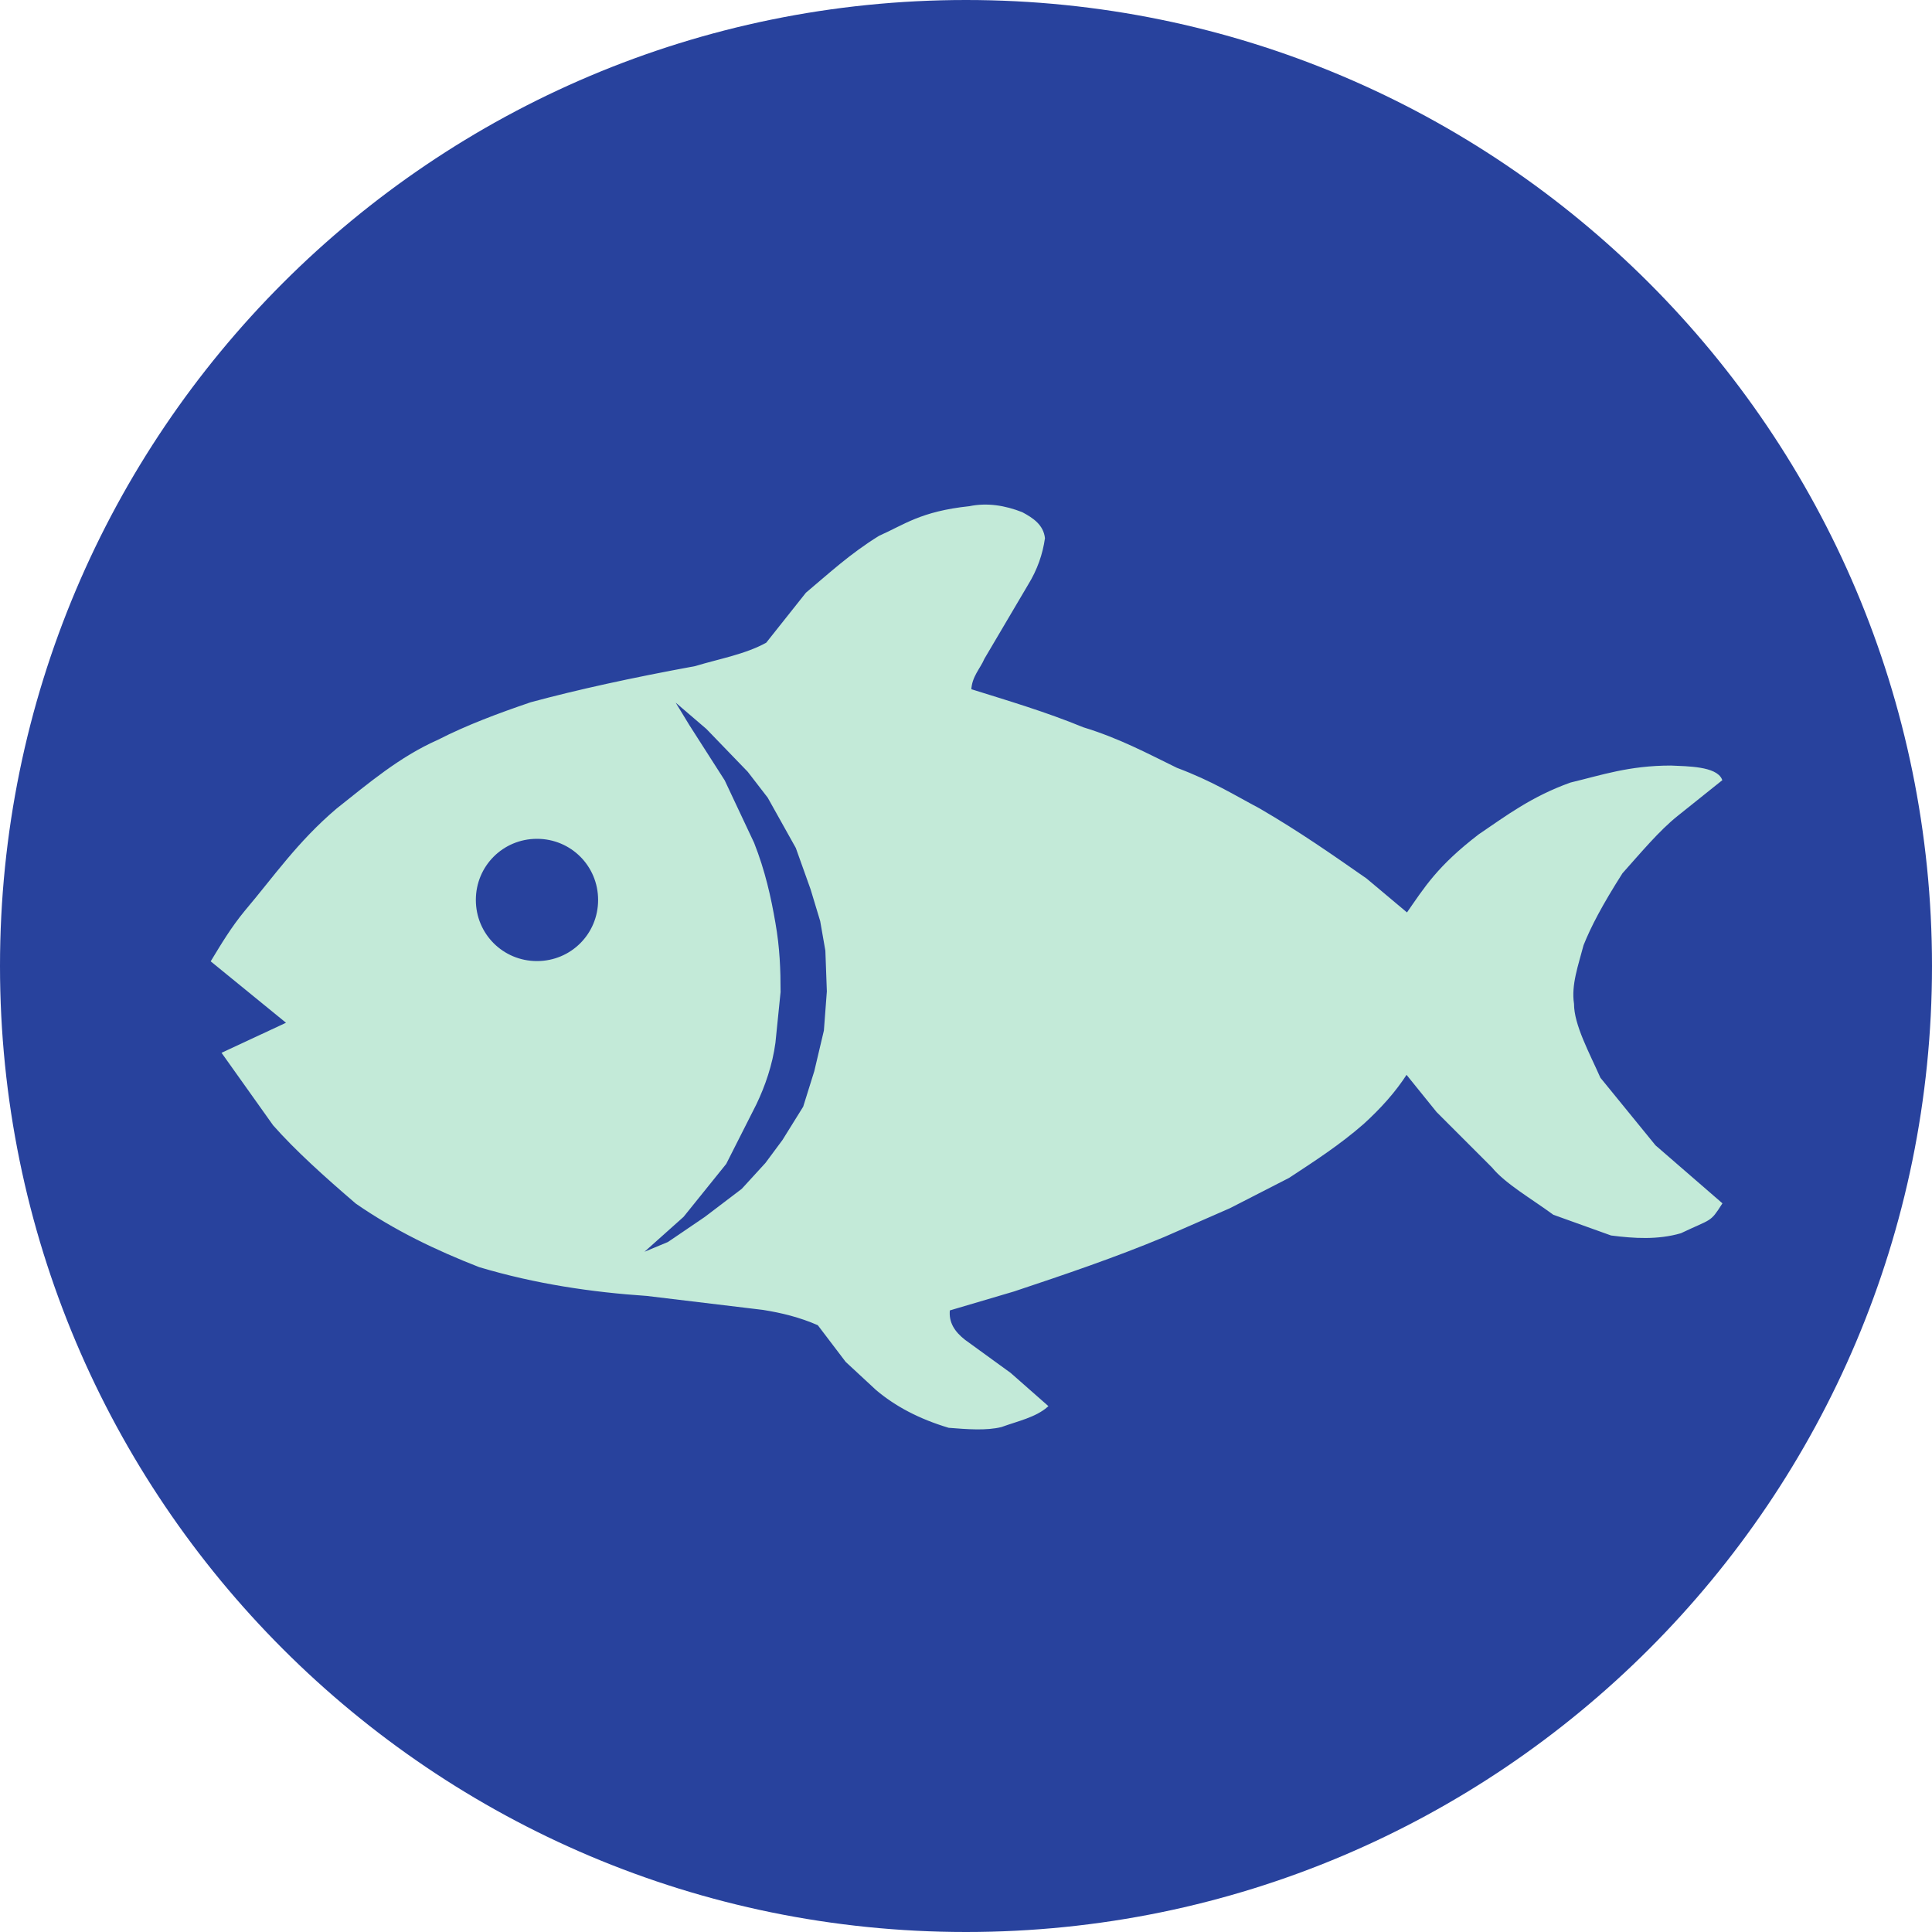
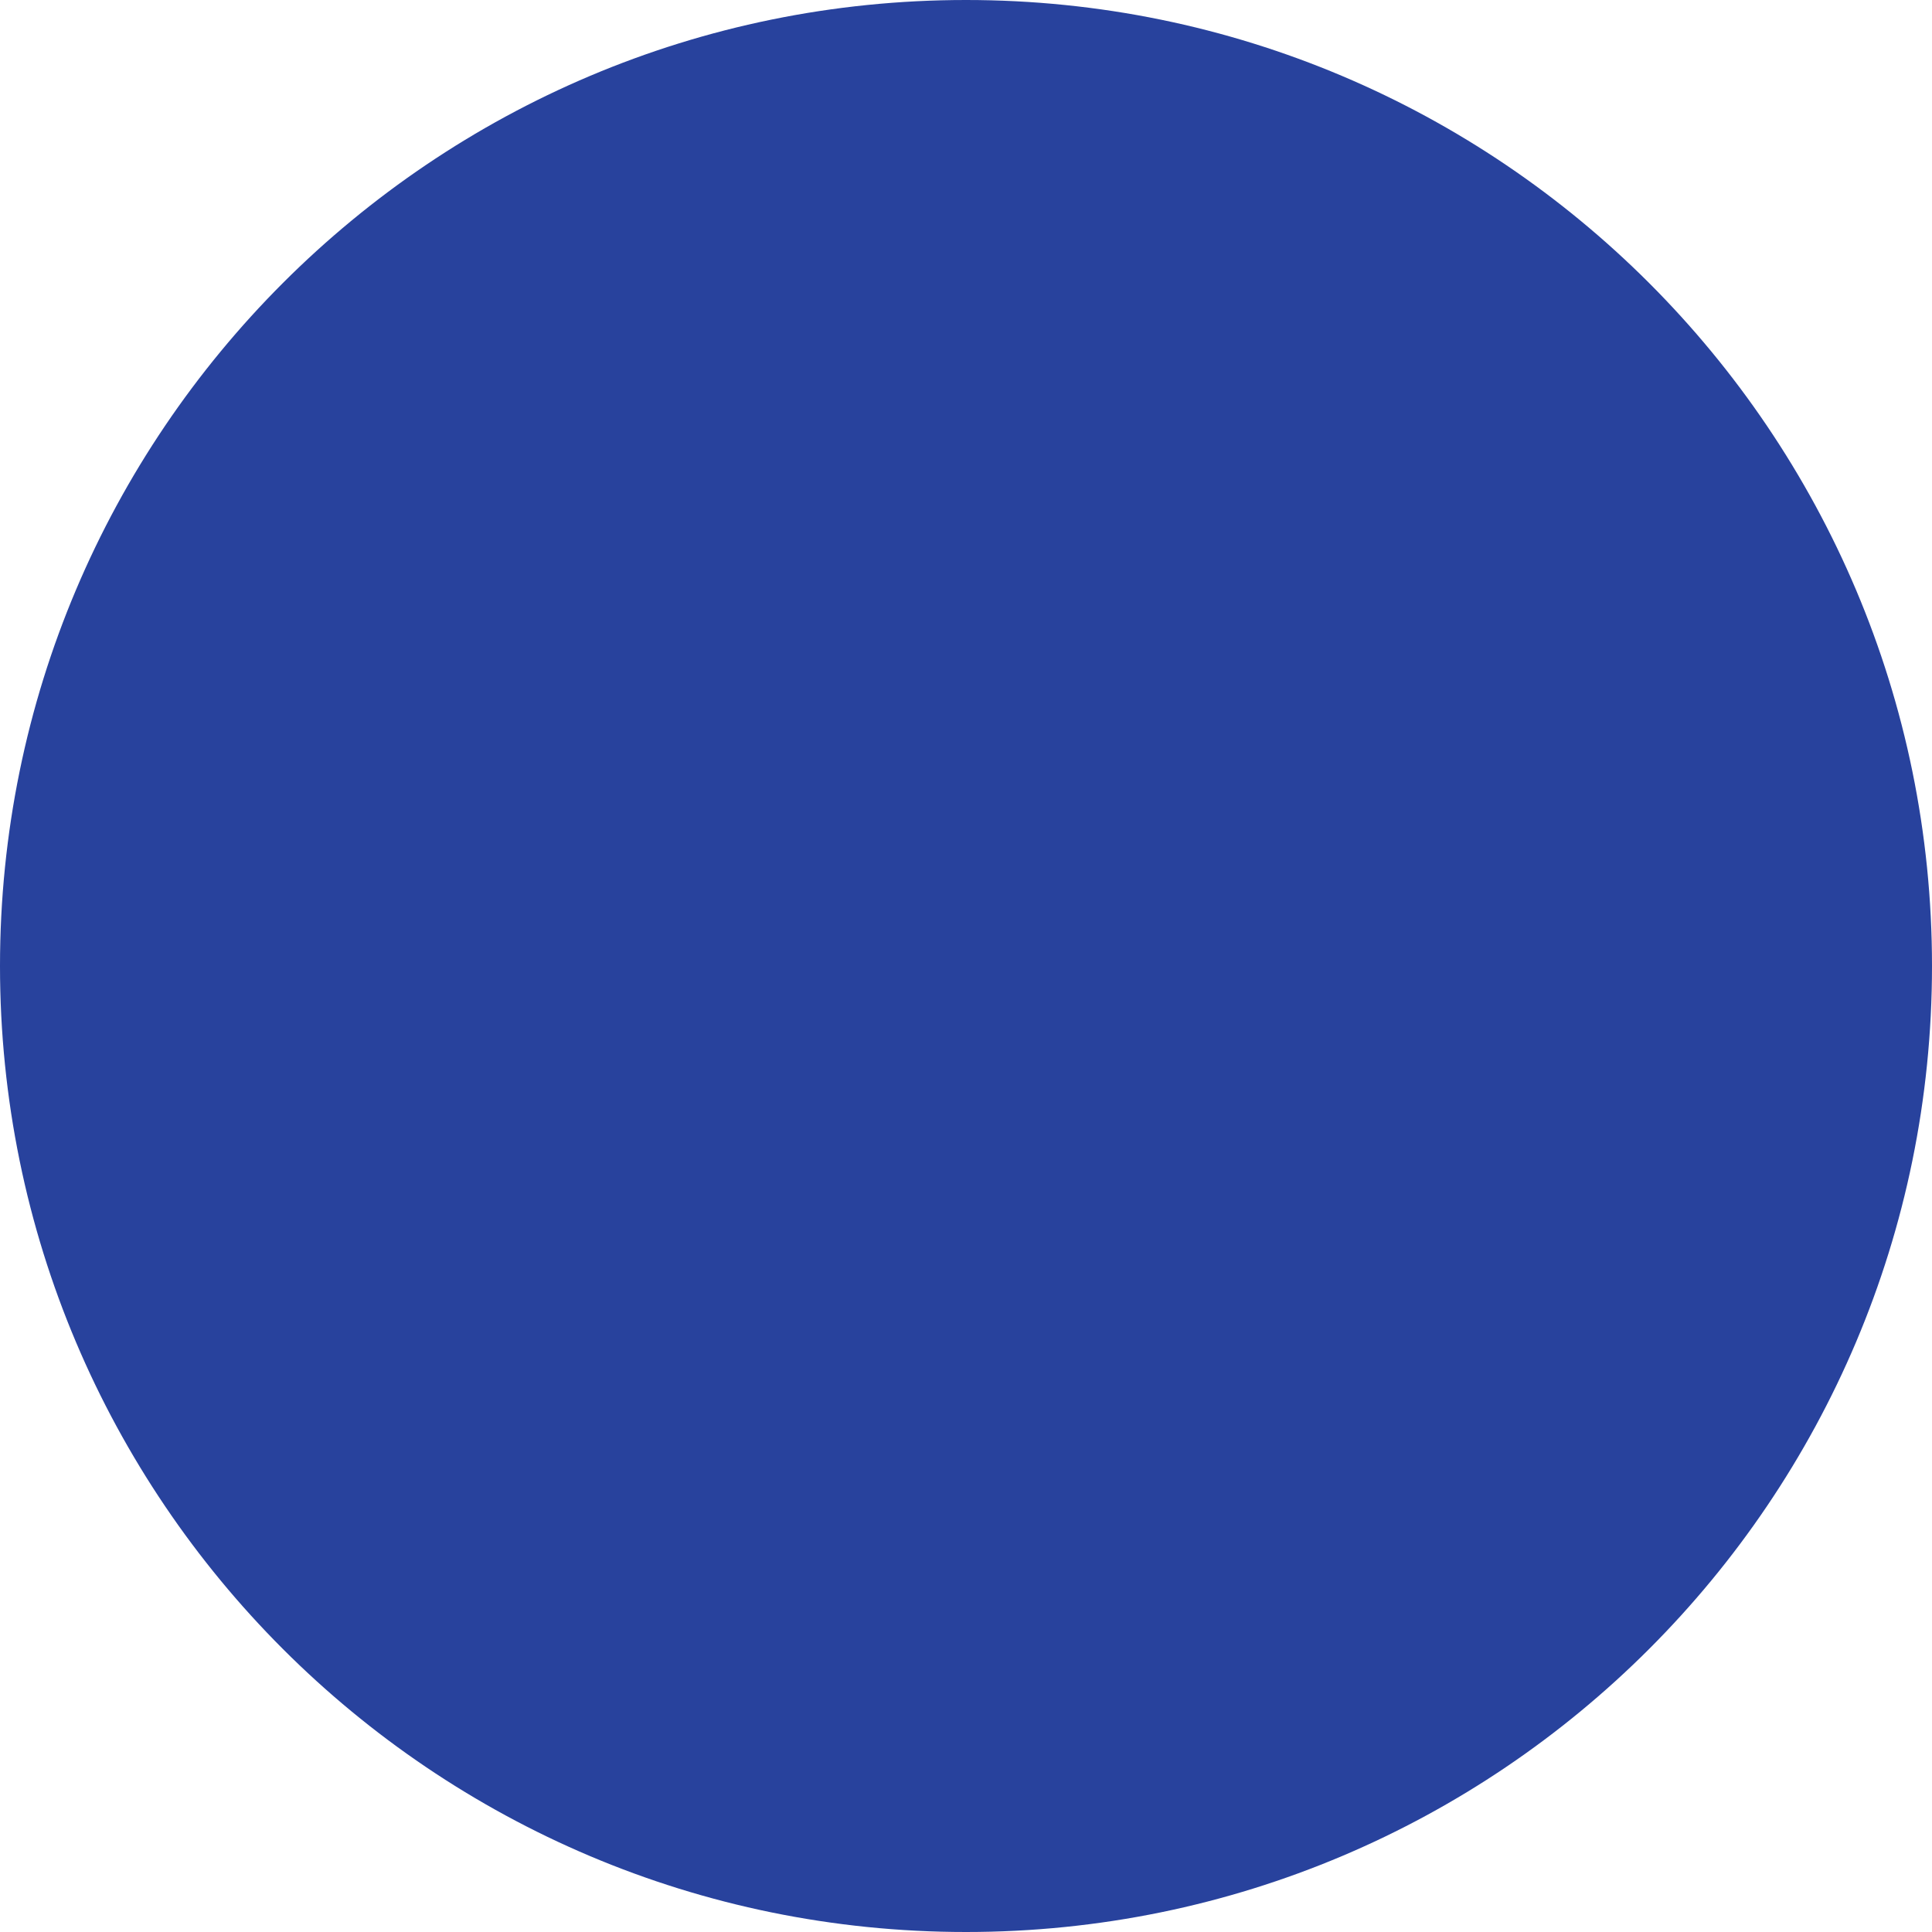
- <svg xmlns="http://www.w3.org/2000/svg" xmlns:ns1="http://sodipodi.sourceforge.net/DTD/sodipodi-0.dtd" xmlns:ns2="http://www.inkscape.org/namespaces/inkscape" version="1.1" id="svg4209" x="0px" y="0px" viewBox="0 0 262.2 262.2" style="enable-background:new 0 0 262.2 262.2;" xml:space="preserve">
+ <svg xmlns="http://www.w3.org/2000/svg" xmlns:ns1="http://sodipodi.sourceforge.net/DTD/sodipodi-0.dtd" version="1.1" id="svg4209" x="0px" y="0px" viewBox="0 0 262.2 262.2" style="enable-background:new 0 0 262.2 262.2;" xml:space="preserve">
  <style type="text/css">
	.st0{fill:#28429D;}
	.st1{fill:#C3EAD8;stroke:#C3EAD8;stroke-width:0.279;stroke-miterlimit:22.306;}
	.st2{fill:#28429D;stroke:#28429D;stroke-width:0.392;stroke-miterlimit:31.394;}
	.st3{fill:#28429D;stroke:#28429D;stroke-width:0.279;stroke-miterlimit:22.306;}
</style>
  <g id="g5437">
    <path id="path3230-2-8" ns1:cx="21.573027" ns1:cy="29.287827" ns1:rx="18.363815" ns1:ry="18.720394" ns1:type="arc" class="st0" d="   M262.2,131.1c0,72.4-58.7,131.1-131.1,131.1S0,203.5,0,131.1S58.7,0,131.1,0S262.2,58.7,262.2,131.1z" />
    <g id="g4152" transform="translate(44.876,326.336)">
-       <path id="path4134" ns2:connector-curvature="0" ns1:nodetypes="ccccccccccccccccccccccccccccccccccccccccccccccccccccccccccc" class="st1" d="    M-14.6-183.4l8.8-4.1l-10.3-8.4c1.4-2.3,2.7-4.5,4.6-6.8c3.9-4.6,7.1-9.3,12.4-13.8c4.3-3.4,8.5-7,13.7-9.3    c3.9-2,8.2-3.6,12.6-5.1c6.3-1.7,13.6-3.3,22.3-4.9c3.3-1,6.8-1.6,9.7-3.2l5.4-6.8c3.1-2.6,6-5.3,9.9-7.7c3.4-1.5,5.6-3.3,12.2-4    c2.4-0.5,4.8-0.1,7.1,0.8c1.5,0.8,2.8,1.7,3,3.4c-0.3,2.1-1,4.2-2.3,6.3l-5.9,10c-0.6,1.4-1.7,2.4-1.8,4.3    c5.1,1.6,10.2,3.1,15.3,5.2c4.9,1.5,8.6,3.5,12.7,5.5c4.8,1.8,7.8,3.7,11.2,5.5c5.5,3.2,9.9,6.3,14.5,9.5l5.6,4.7    c2.5-3.6,4.2-6.4,9.8-10.7c3.7-2.5,7.1-5.1,12.4-7c4.2-1,7.9-2.3,13.6-2.3c2.2,0.1,6.1,0.1,6.8,1.8l-6,4.8c-2.5,2-5,5-7.5,7.8    c-2.8,4.4-4.3,7.3-5.3,9.8c-0.7,2.7-1.7,5.4-1.3,8c0,2.9,2.1,6.7,3.6,10.1l7.5,9.2l9,7.8c-1.6,2.5-1.3,1.9-5.5,3.9    c-3.1,0.9-6.3,0.7-9.4,0.3l-7.8-2.8c-3-2.2-6.5-4.2-8.3-6.4l-7.5-7.5l-4.2-5.2c-1.6,2.5-3.6,4.7-5.9,6.8c-3.2,2.8-6.6,5-10.1,7.3    l-8,4.1l-8.9,3.9c-6.7,2.8-13.5,5.1-20.4,7.4l-8.8,2.6c-0.2,1.8,0.7,3.1,2.1,4.2l6.2,4.5l5,4.4c-1.6,1.4-4,1.9-6.2,2.7    c-2,0.5-4.6,0.3-7.1,0.1c-4-1.2-7.2-2.9-9.8-5.1l-4.1-3.8l-3.8-5c-2.5-1.1-5-1.7-7.5-2.1l-15.8-1.9c-7.4-0.5-15-1.6-22.7-3.9    c-5.9-2.3-11.5-5-16.7-8.6c-4.2-3.6-8.2-7.2-11.2-10.6L-14.6-183.4z" />
-       <path id="path4140" ns1:cx="148.47491" ns1:cy="30.271761" ns1:rx="0.83706784" ns1:ry="0.83706784" ns1:type="arc" class="st2" d="    M36.1-204.2c0,4.5-3.6,8.1-8.1,8.1s-8.1-3.6-8.1-8.1c0-4.5,3.6-8.1,8.1-8.1C32.5-212.3,36.1-208.7,36.1-204.2z" />
-       <path id="path4142" ns2:connector-curvature="0" ns1:nodetypes="cccccccccccccccccccccccccccc" class="st3" d="    M43.3-156.9l4.7-4.2l5.8-7.2l4.1-8.1c1.2-2.5,2.2-5.4,2.6-8.4l0.7-6.9c0-3-0.1-6-0.7-9.4c-0.6-3.5-1.4-7.1-2.9-10.9l-4-8.5    l-4.8-7.5l-1.4-2.3l3.5,3l5.6,5.8l2.7,3.5l3.8,6.8l2,5.6l1.3,4.3l0.7,4l0.2,5.5l-0.4,5.3l-1.3,5.5l-1.5,4.8l-2.8,4.5l-2.3,3.1    l-3.2,3.5l-5,3.8l-5,3.4L43.3-156.9z" />
-     </g>
+       </g>
  </g>
</svg>